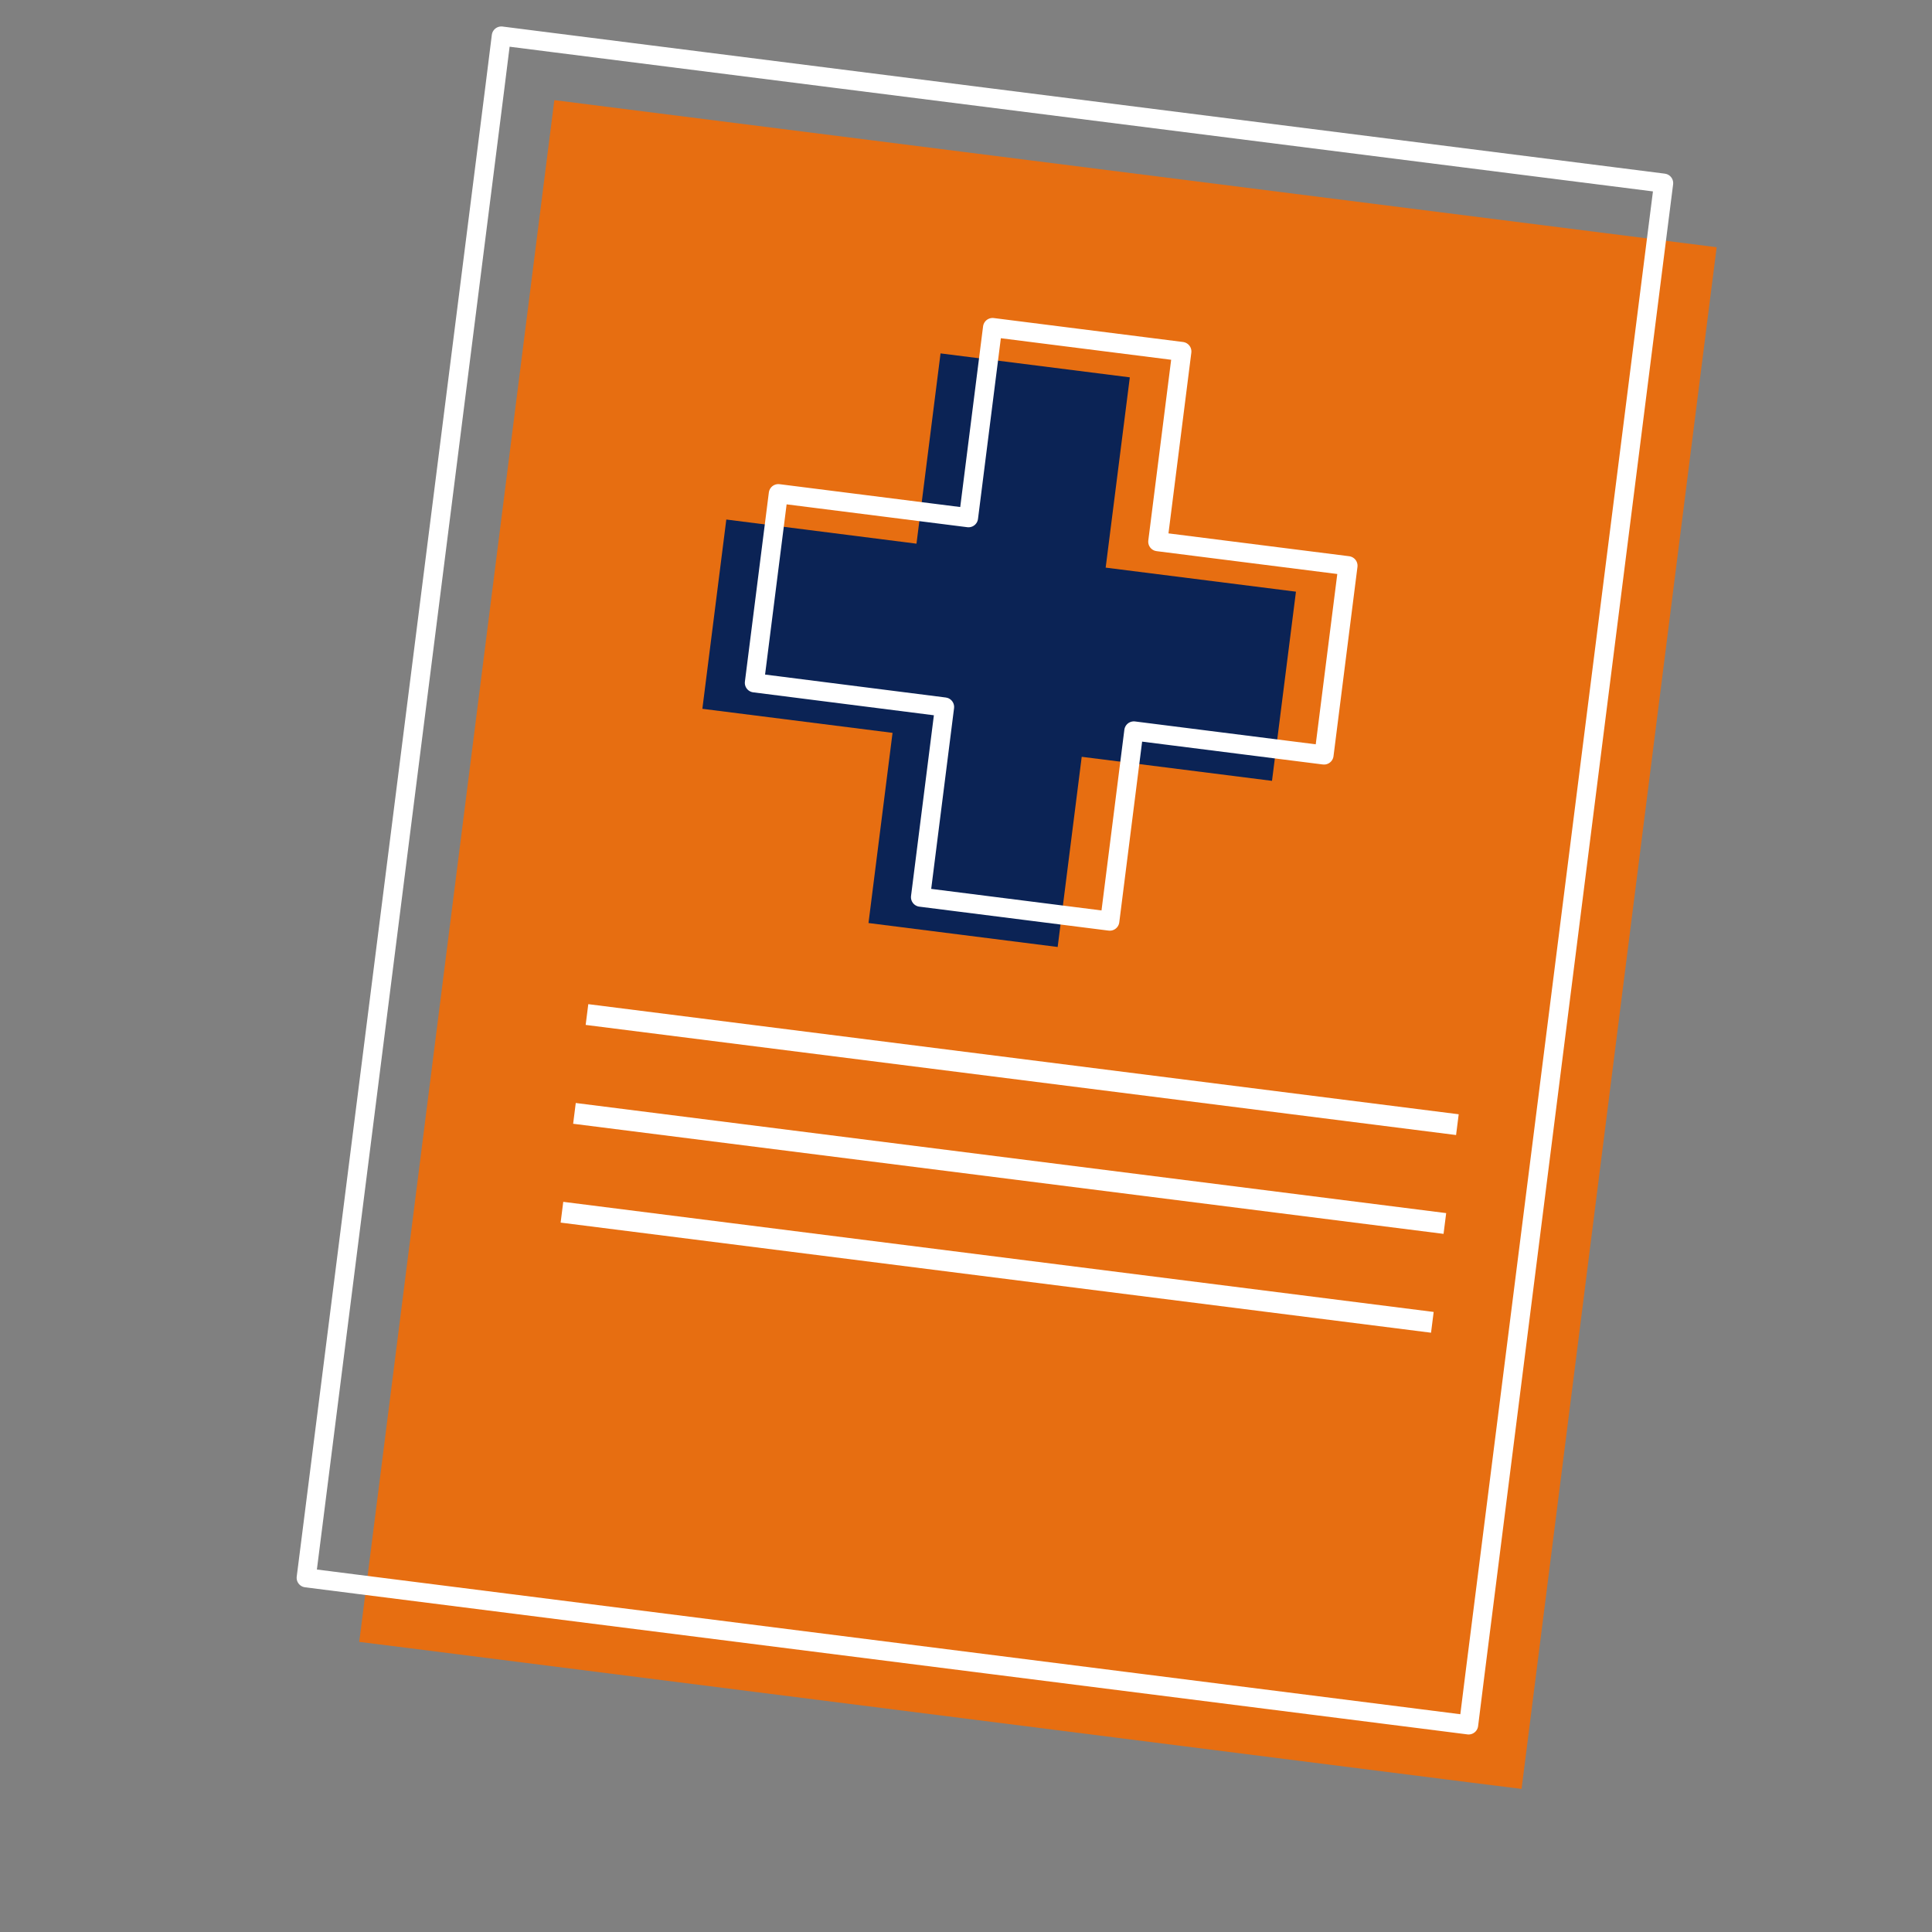
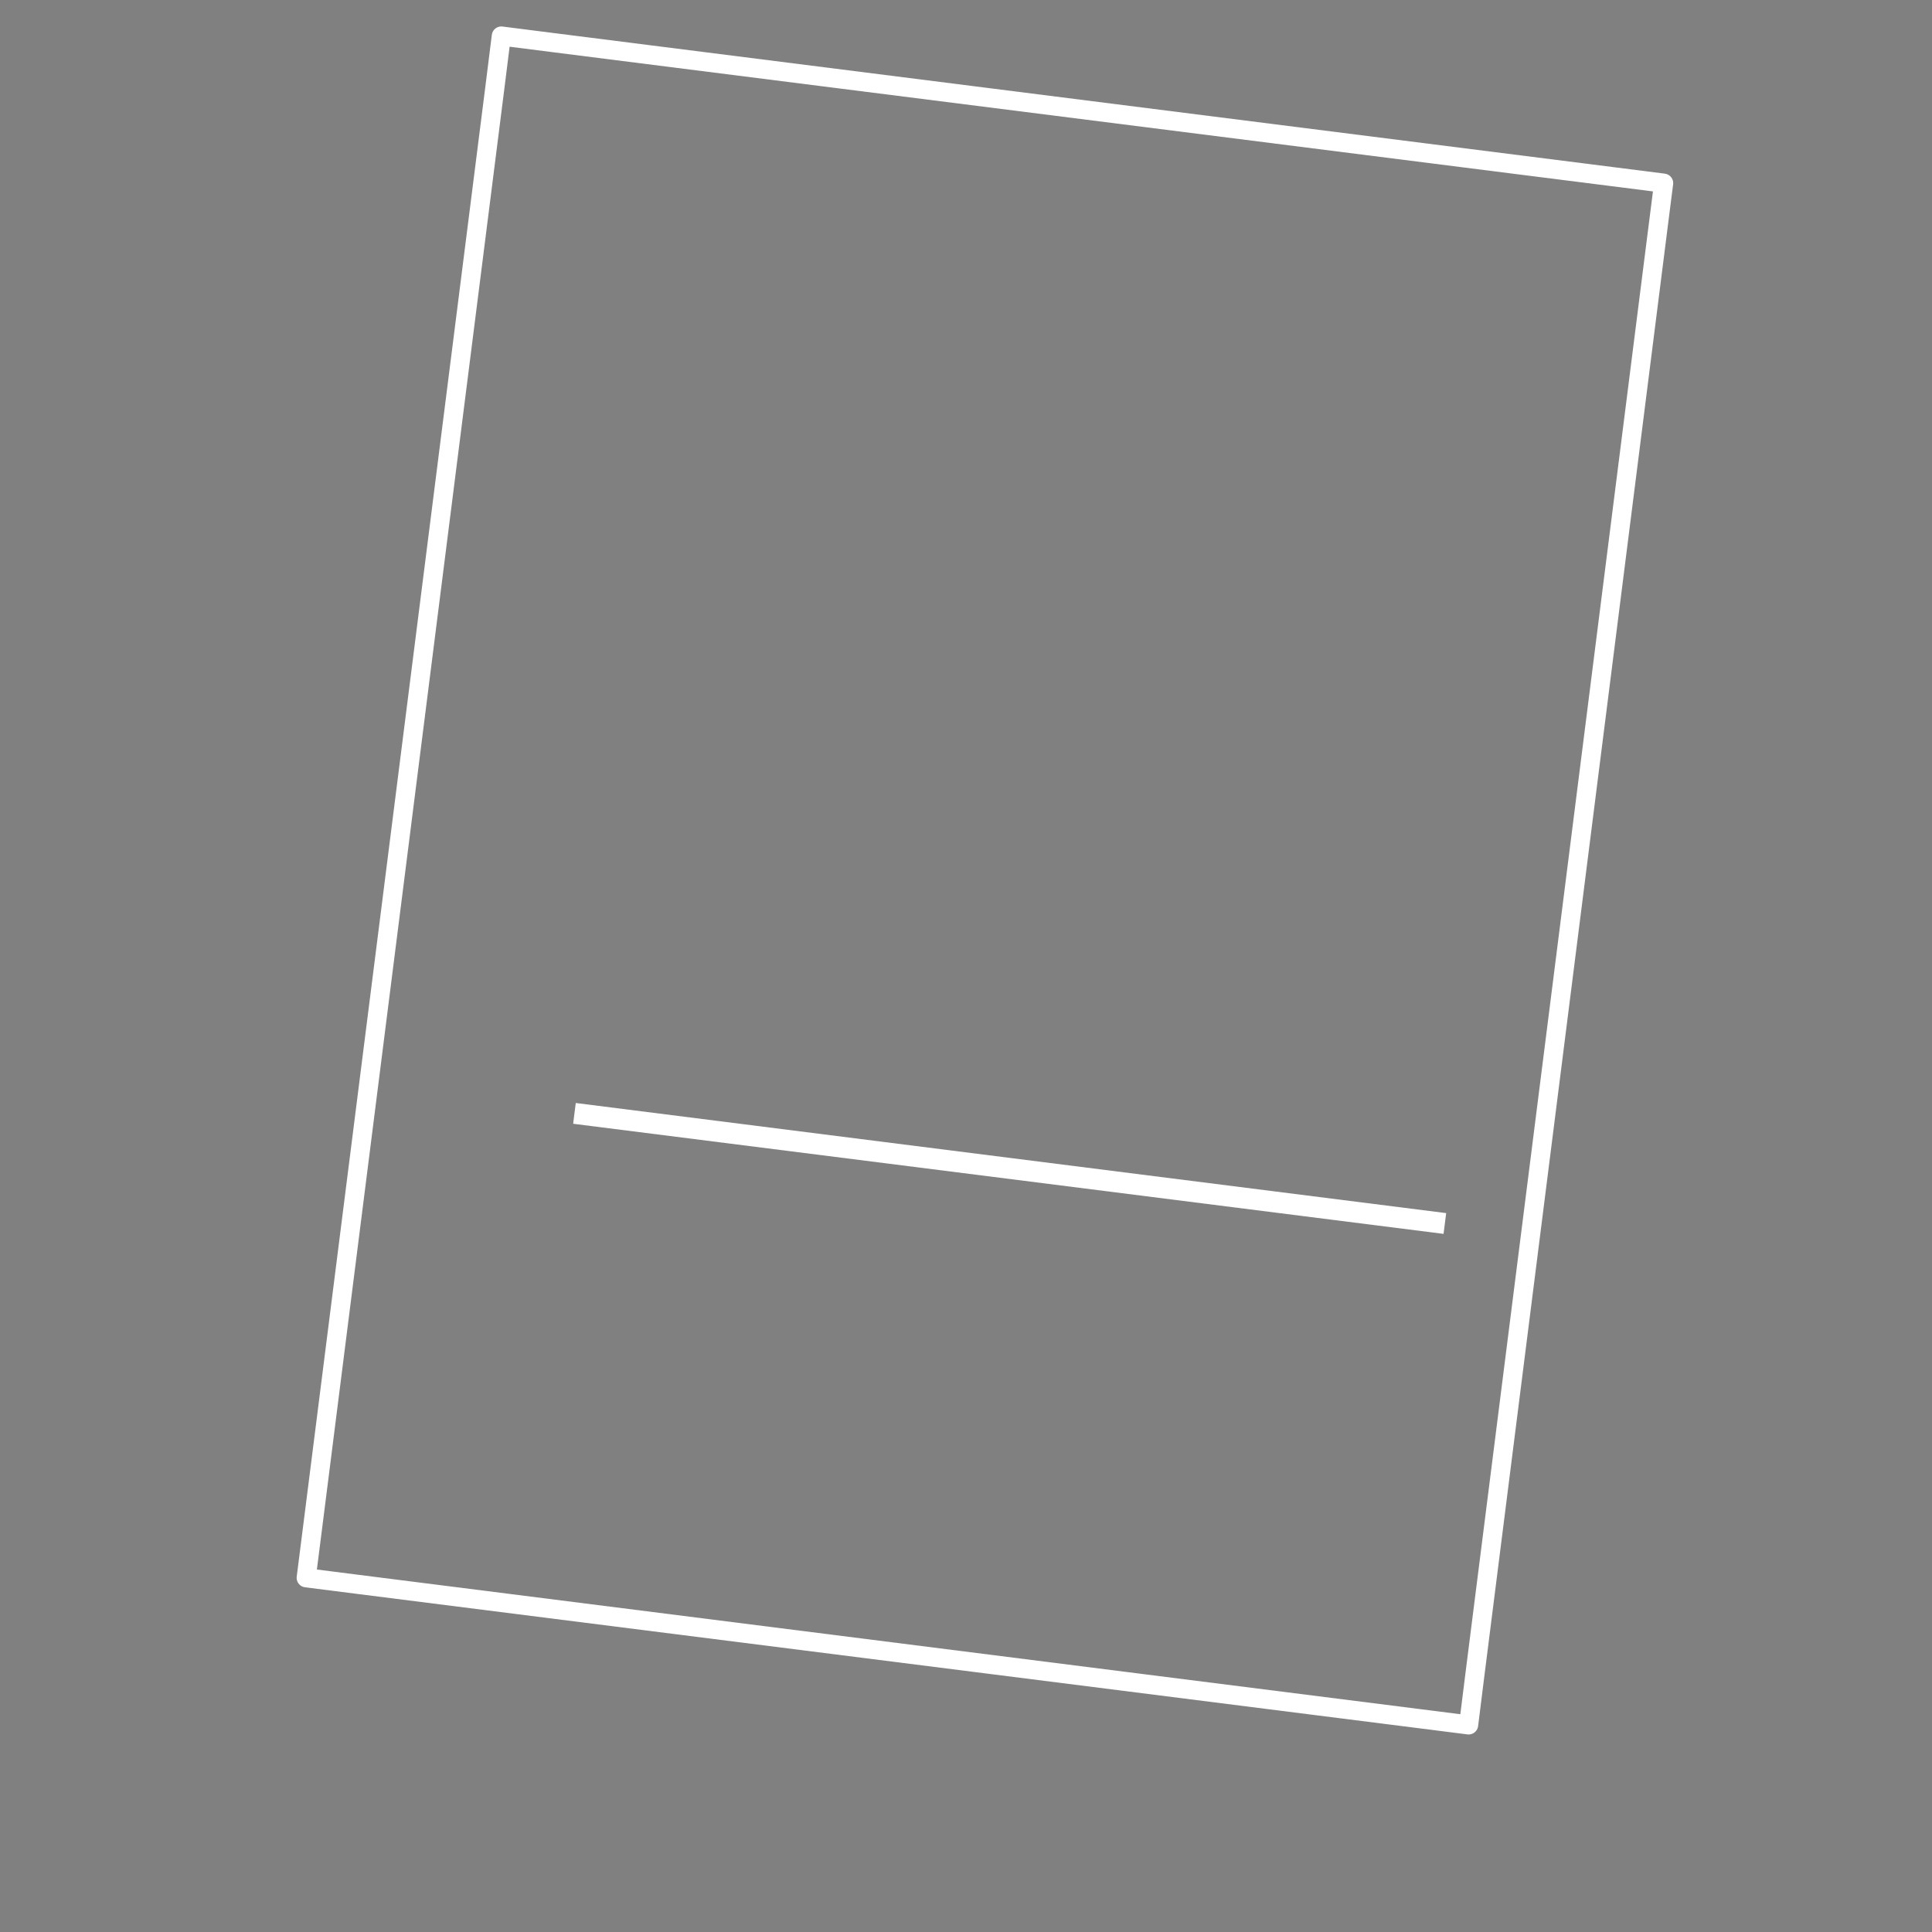
<svg xmlns="http://www.w3.org/2000/svg" id="a" data-name="Layer 1" viewBox="0 0 192 192">
  <rect x="0" y="0" width="192" height="192" fill="#808080" stroke="none" />
-   <polygon points="151.21 177.78 146.1 177.14 40.82 163.81 35.7 163.17 36.35 158.05 54.44 15.07 55.09 9.95 60.21 10.6 165.48 23.92 170.6 24.57 169.95 29.68 151.86 172.67 151.21 177.78 151.21 177.78" style="fill: #e76e11; stroke-width: 0px;" />
  <polygon points="145.95 171.42 140.83 170.77 35.55 157.45 30.43 156.8 31.08 151.68 49.18 8.7 49.82 3.58 54.94 4.23 160.21 17.55 165.33 18.2 164.68 23.32 146.59 166.3 145.95 171.42 145.95 171.42" style="fill: none; stroke: #fff; stroke-linecap: round; stroke-linejoin: round; stroke-width: 1.9px;" />
  <g>
-     <rect x="100.54" y="62.71" width="2.08" height="87.19" transform="translate(-16.63 193.73) rotate(-82.79)" style="fill: #fff; stroke-width: 0px;" />
    <rect x="99.29" y="72.53" width="2.08" height="87.19" transform="translate(-27.46 201.08) rotate(-82.79)" style="fill: #fff; stroke-width: 0px;" />
-     <rect x="98.05" y="82.35" width="2.08" height="87.19" transform="translate(-38.29 208.44) rotate(-82.79)" style="fill: #fff; stroke-width: 0px;" />
  </g>
-   <polygon points="128.79 58.8 109.88 56.41 112.28 37.5 93.47 35.12 91.08 54.03 72.18 51.63 69.8 70.44 88.7 72.83 86.31 91.73 105.11 94.11 107.5 75.21 126.41 77.6 128.79 58.8" style="fill: #0b2355; stroke-width: 0px;" />
-   <polygon points="133.96 56.22 115.06 53.83 117.45 34.93 98.64 32.55 96.25 51.45 77.35 49.06 74.97 67.86 93.87 70.26 91.48 89.16 110.29 91.54 112.68 72.64 131.58 75.03 133.96 56.22" style="fill: none; stroke: #fff; stroke-linecap: round; stroke-linejoin: round; stroke-width: 1.9px;" />
</svg>